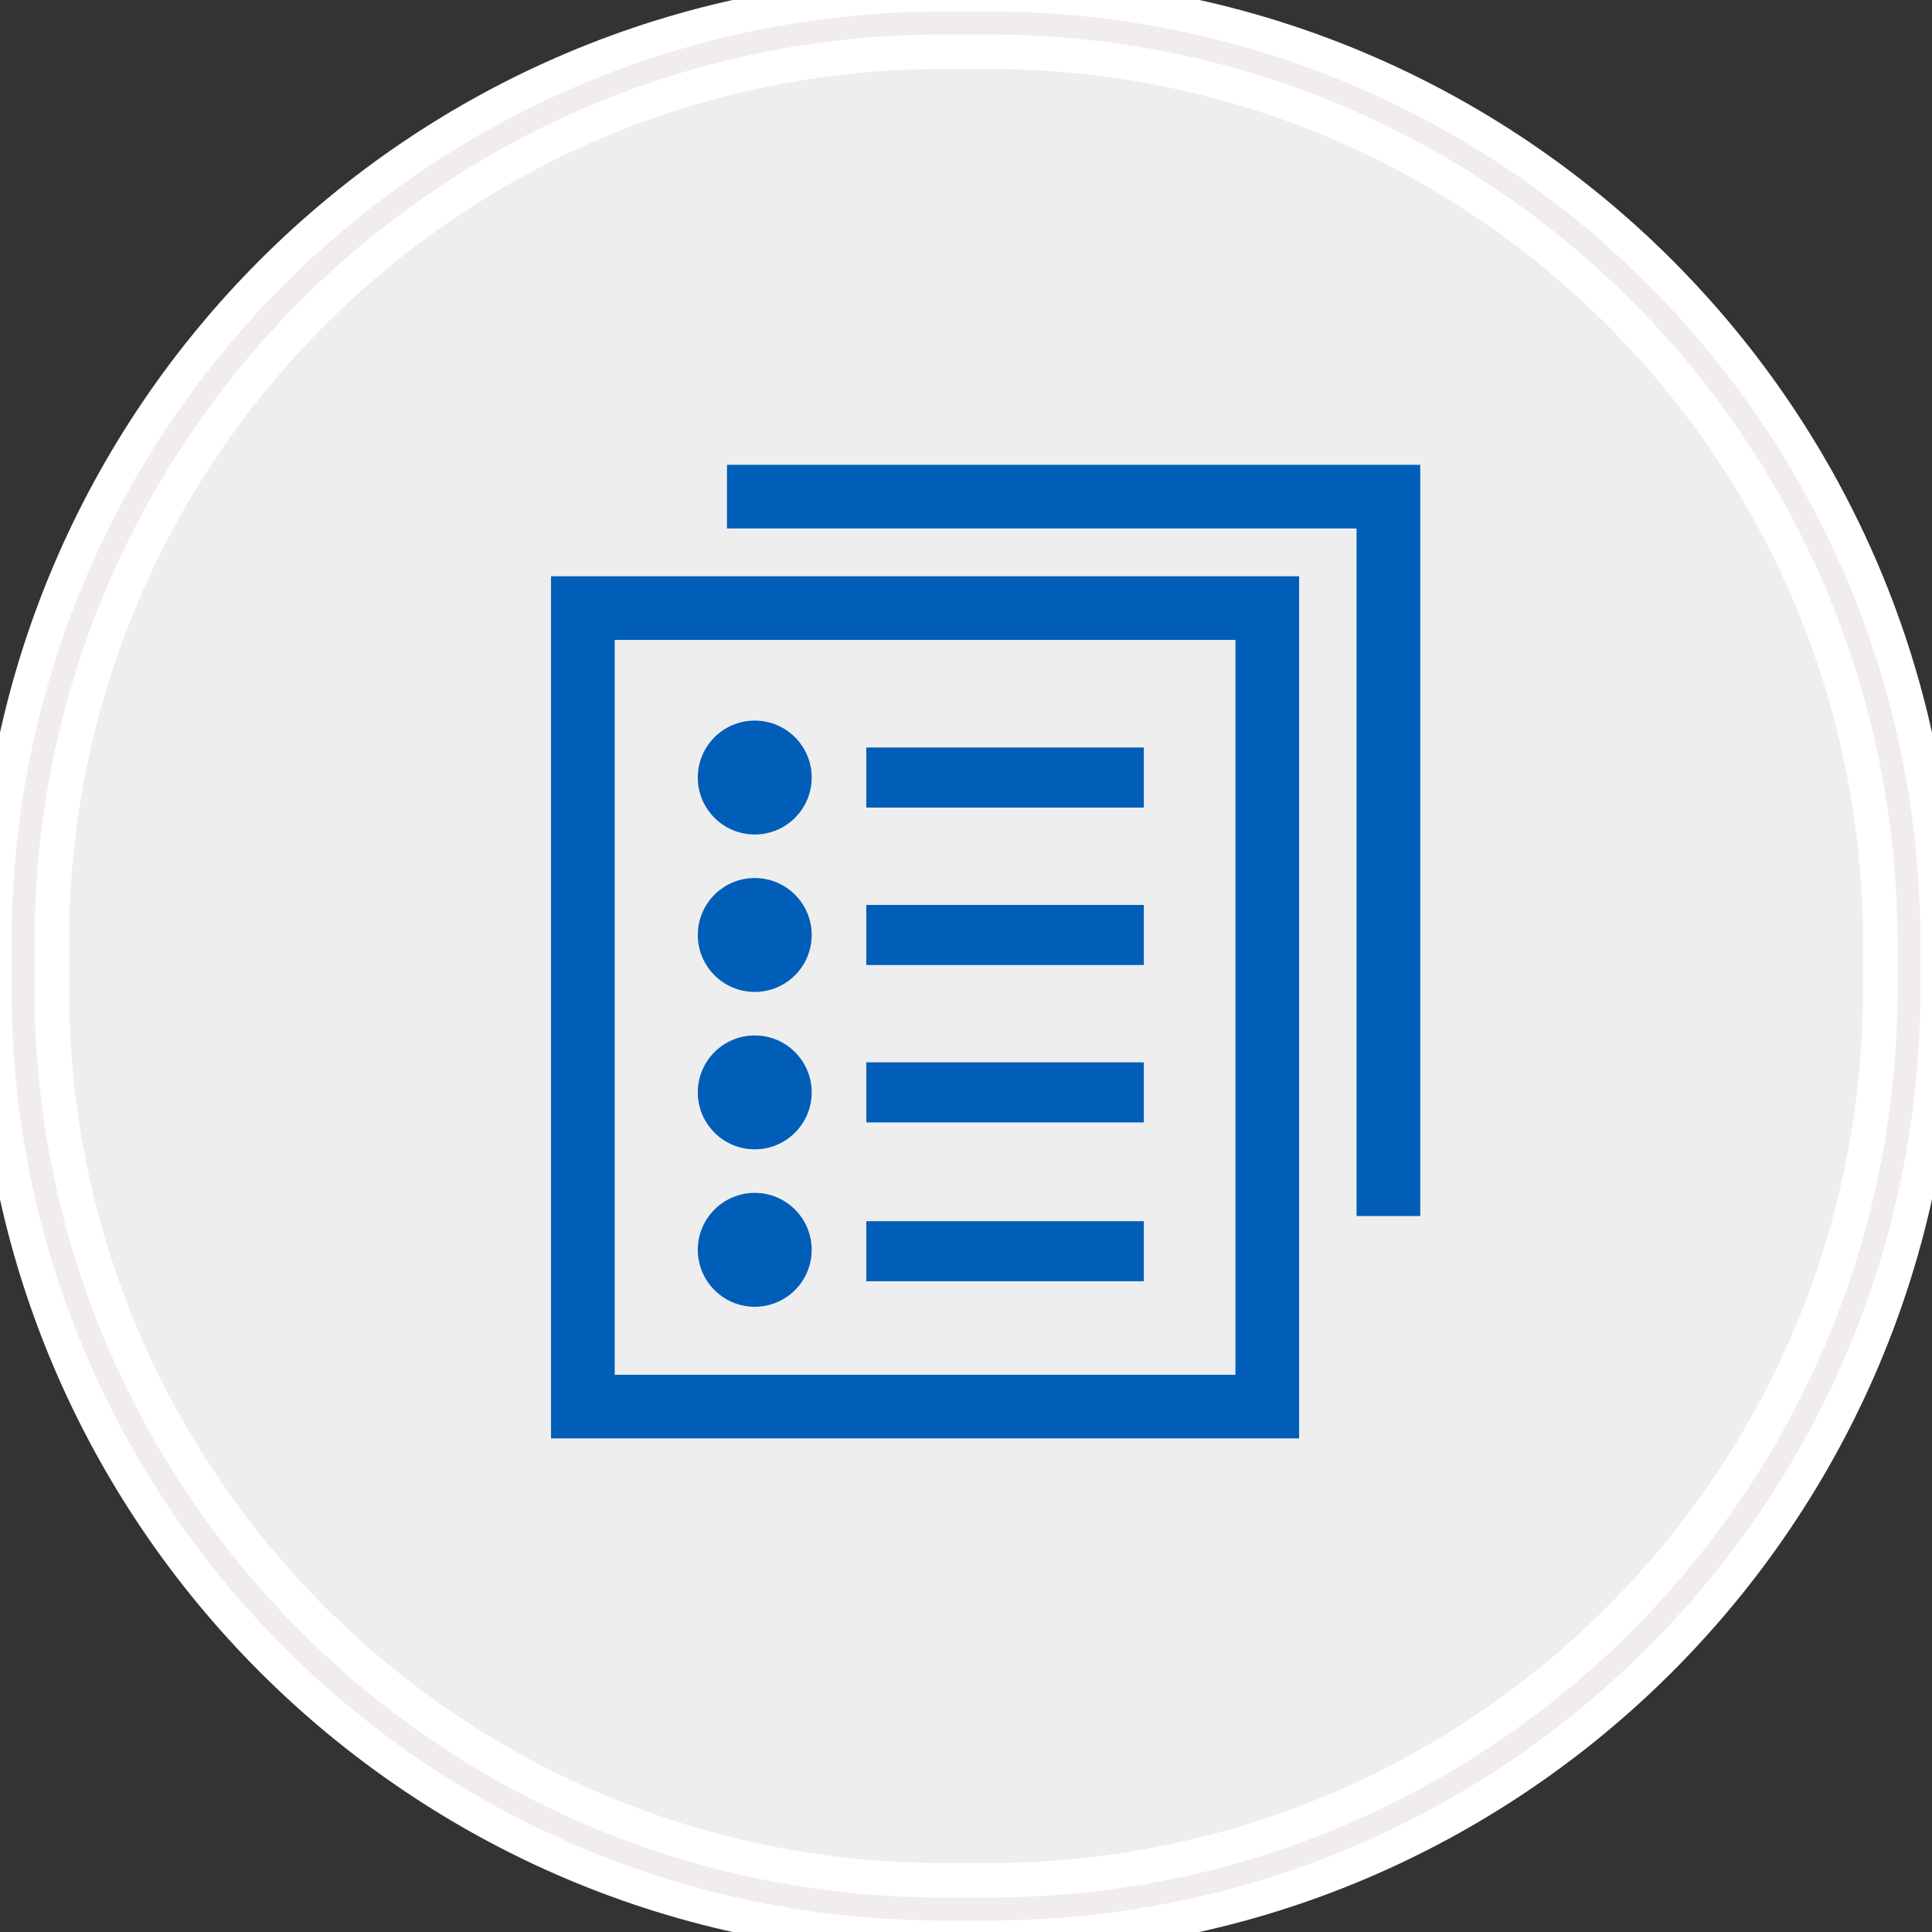
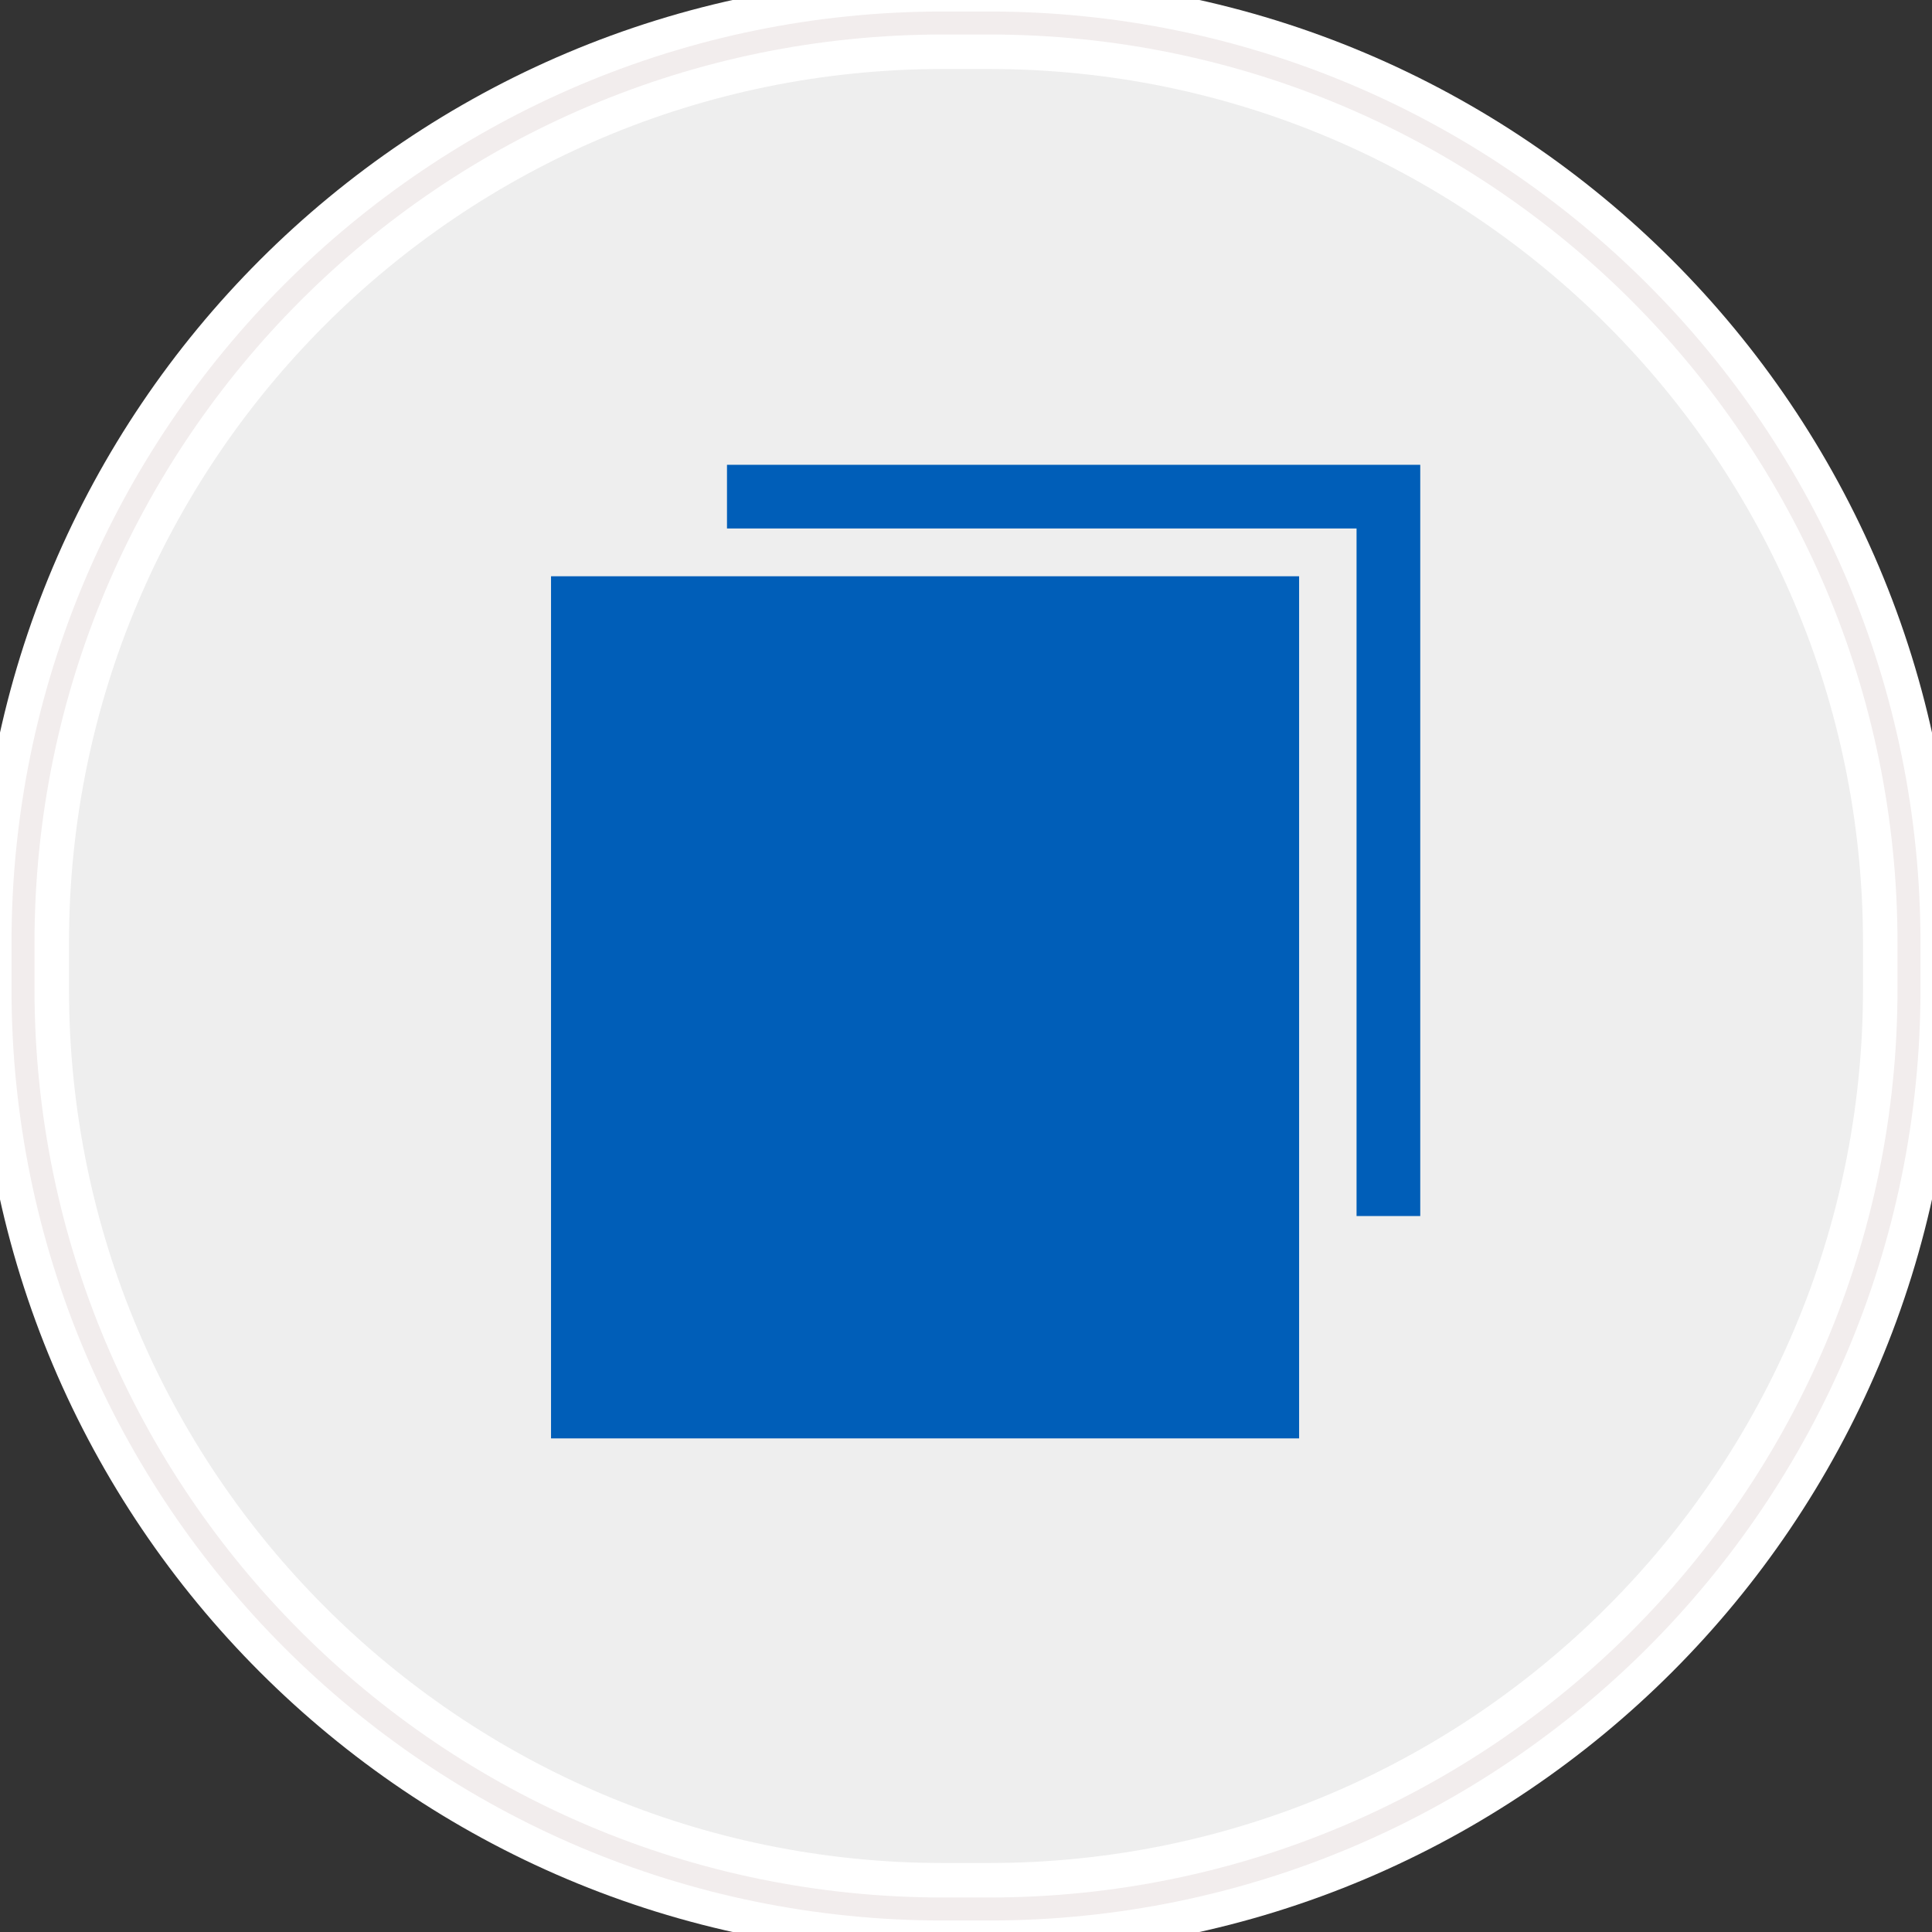
<svg xmlns="http://www.w3.org/2000/svg" xmlns:ns1="http://www.bohemiancoding.com/sketch/ns" id="Layer_1" x="0px" y="0px" width="84px" height="84px" viewBox="0 0 84 84" xml:space="preserve">
  <rect x="0" y="0" width="84" height="84" fill="#333333" stroke="none" />
  <title>Business intelligence</title>
  <desc>Created with Sketch.</desc>
  <g id="Main-page-new-style-icons" ns1:type="MSPage">
    <g id="icons" transform="translate(-594, -452)" ns1:type="MSArtboardGroup">
      <g id="Business-intelligence" transform="translate(595, 453)" ns1:type="MSLayerGroup">
        <g id="Rectangle-290">
          <g ns1:type="MSShapeGroup">
            <path id="path-1" fill="#EEEEEE" stroke="#FFFFFF" stroke-width="4" d="M40,0h2c22.092,0,40,17.909,40,40v2      c0,22.092-17.908,40-40,40h-2C17.909,82,0,64.092,0,42v-2C0,17.909,17.909,0,40,0z" />
          </g>
          <g>
            <path id="path-1_1_" fill="none" stroke="#F2EDED" d="M40,0h2c22.092,0,40,17.909,40,40v2c0,22.092-17.908,40-40,40h-2      C17.909,82,0,64.092,0,42v-2C0,17.909,17.909,0,40,0z" />
          </g>
        </g>
      </g>
    </g>
  </g>
  <g>
    <circle fill="#005EB8" cx="32.815" cy="33.806" r="2.476" />
    <circle fill="#005EB8" cx="32.815" cy="40.651" r="2.476" />
    <circle fill="#005EB8" cx="32.815" cy="47.495" r="2.476" />
    <circle fill="#005EB8" cx="32.815" cy="54.34" r="2.476" />
-     <rect x="37.664" y="53.095" fill="#005EB8" width="12.068" height="2.61" />
    <rect x="37.664" y="46.188" fill="#005EB8" width="12.068" height="2.613" />
    <rect x="37.664" y="39.345" fill="#005EB8" width="12.068" height="2.612" />
    <rect x="37.664" y="32.5" fill="#005EB8" width="12.068" height="2.612" />
-     <path fill="#005EB8" d="M53.715,27.823v31.949H26.726V27.823H53.715 M56.483,25.055H23.958v37.484h32.525V25.055L56.483,25.055z" />
+     <path fill="#005EB8" d="M53.715,27.823H26.726V27.823H53.715 M56.483,25.055H23.958v37.484h32.525V25.055L56.483,25.055z" />
  </g>
  <g>
    <polygon fill="#005EB8" points="61.75,52.871 58.981,52.871 58.981,22.977 31.608,22.977 31.608,20.209 61.75,20.209  " />
  </g>
</svg>